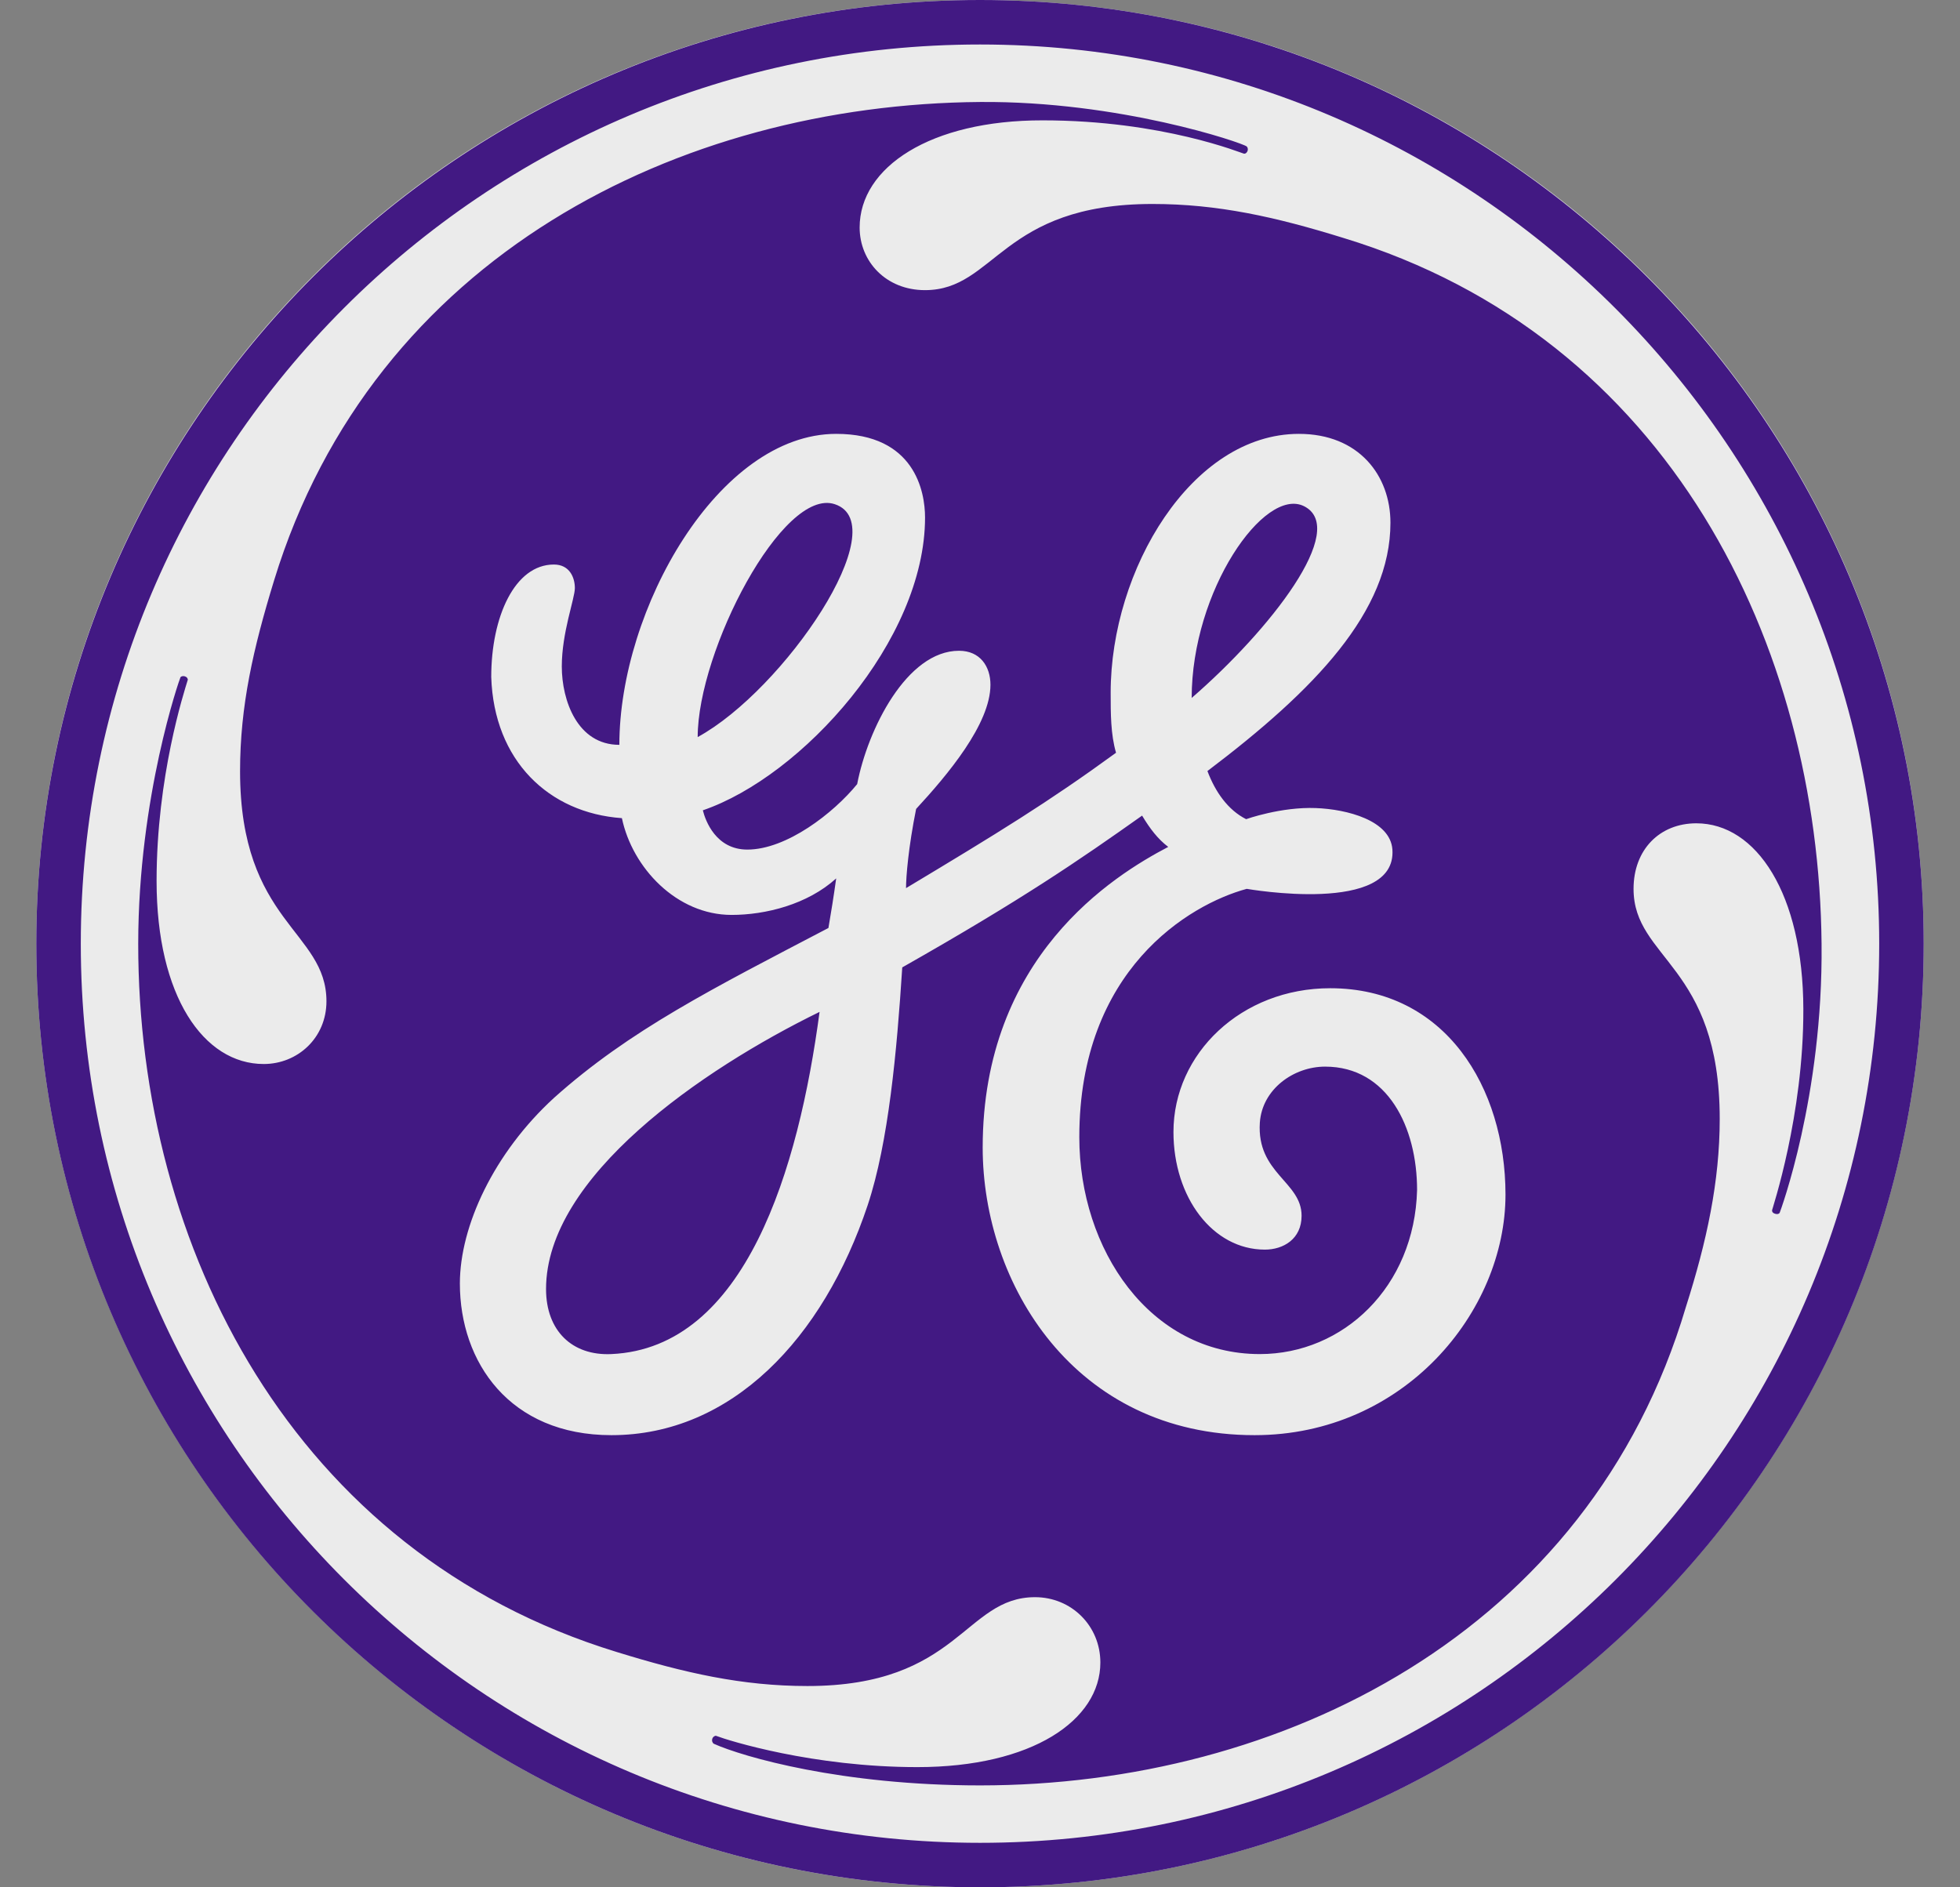
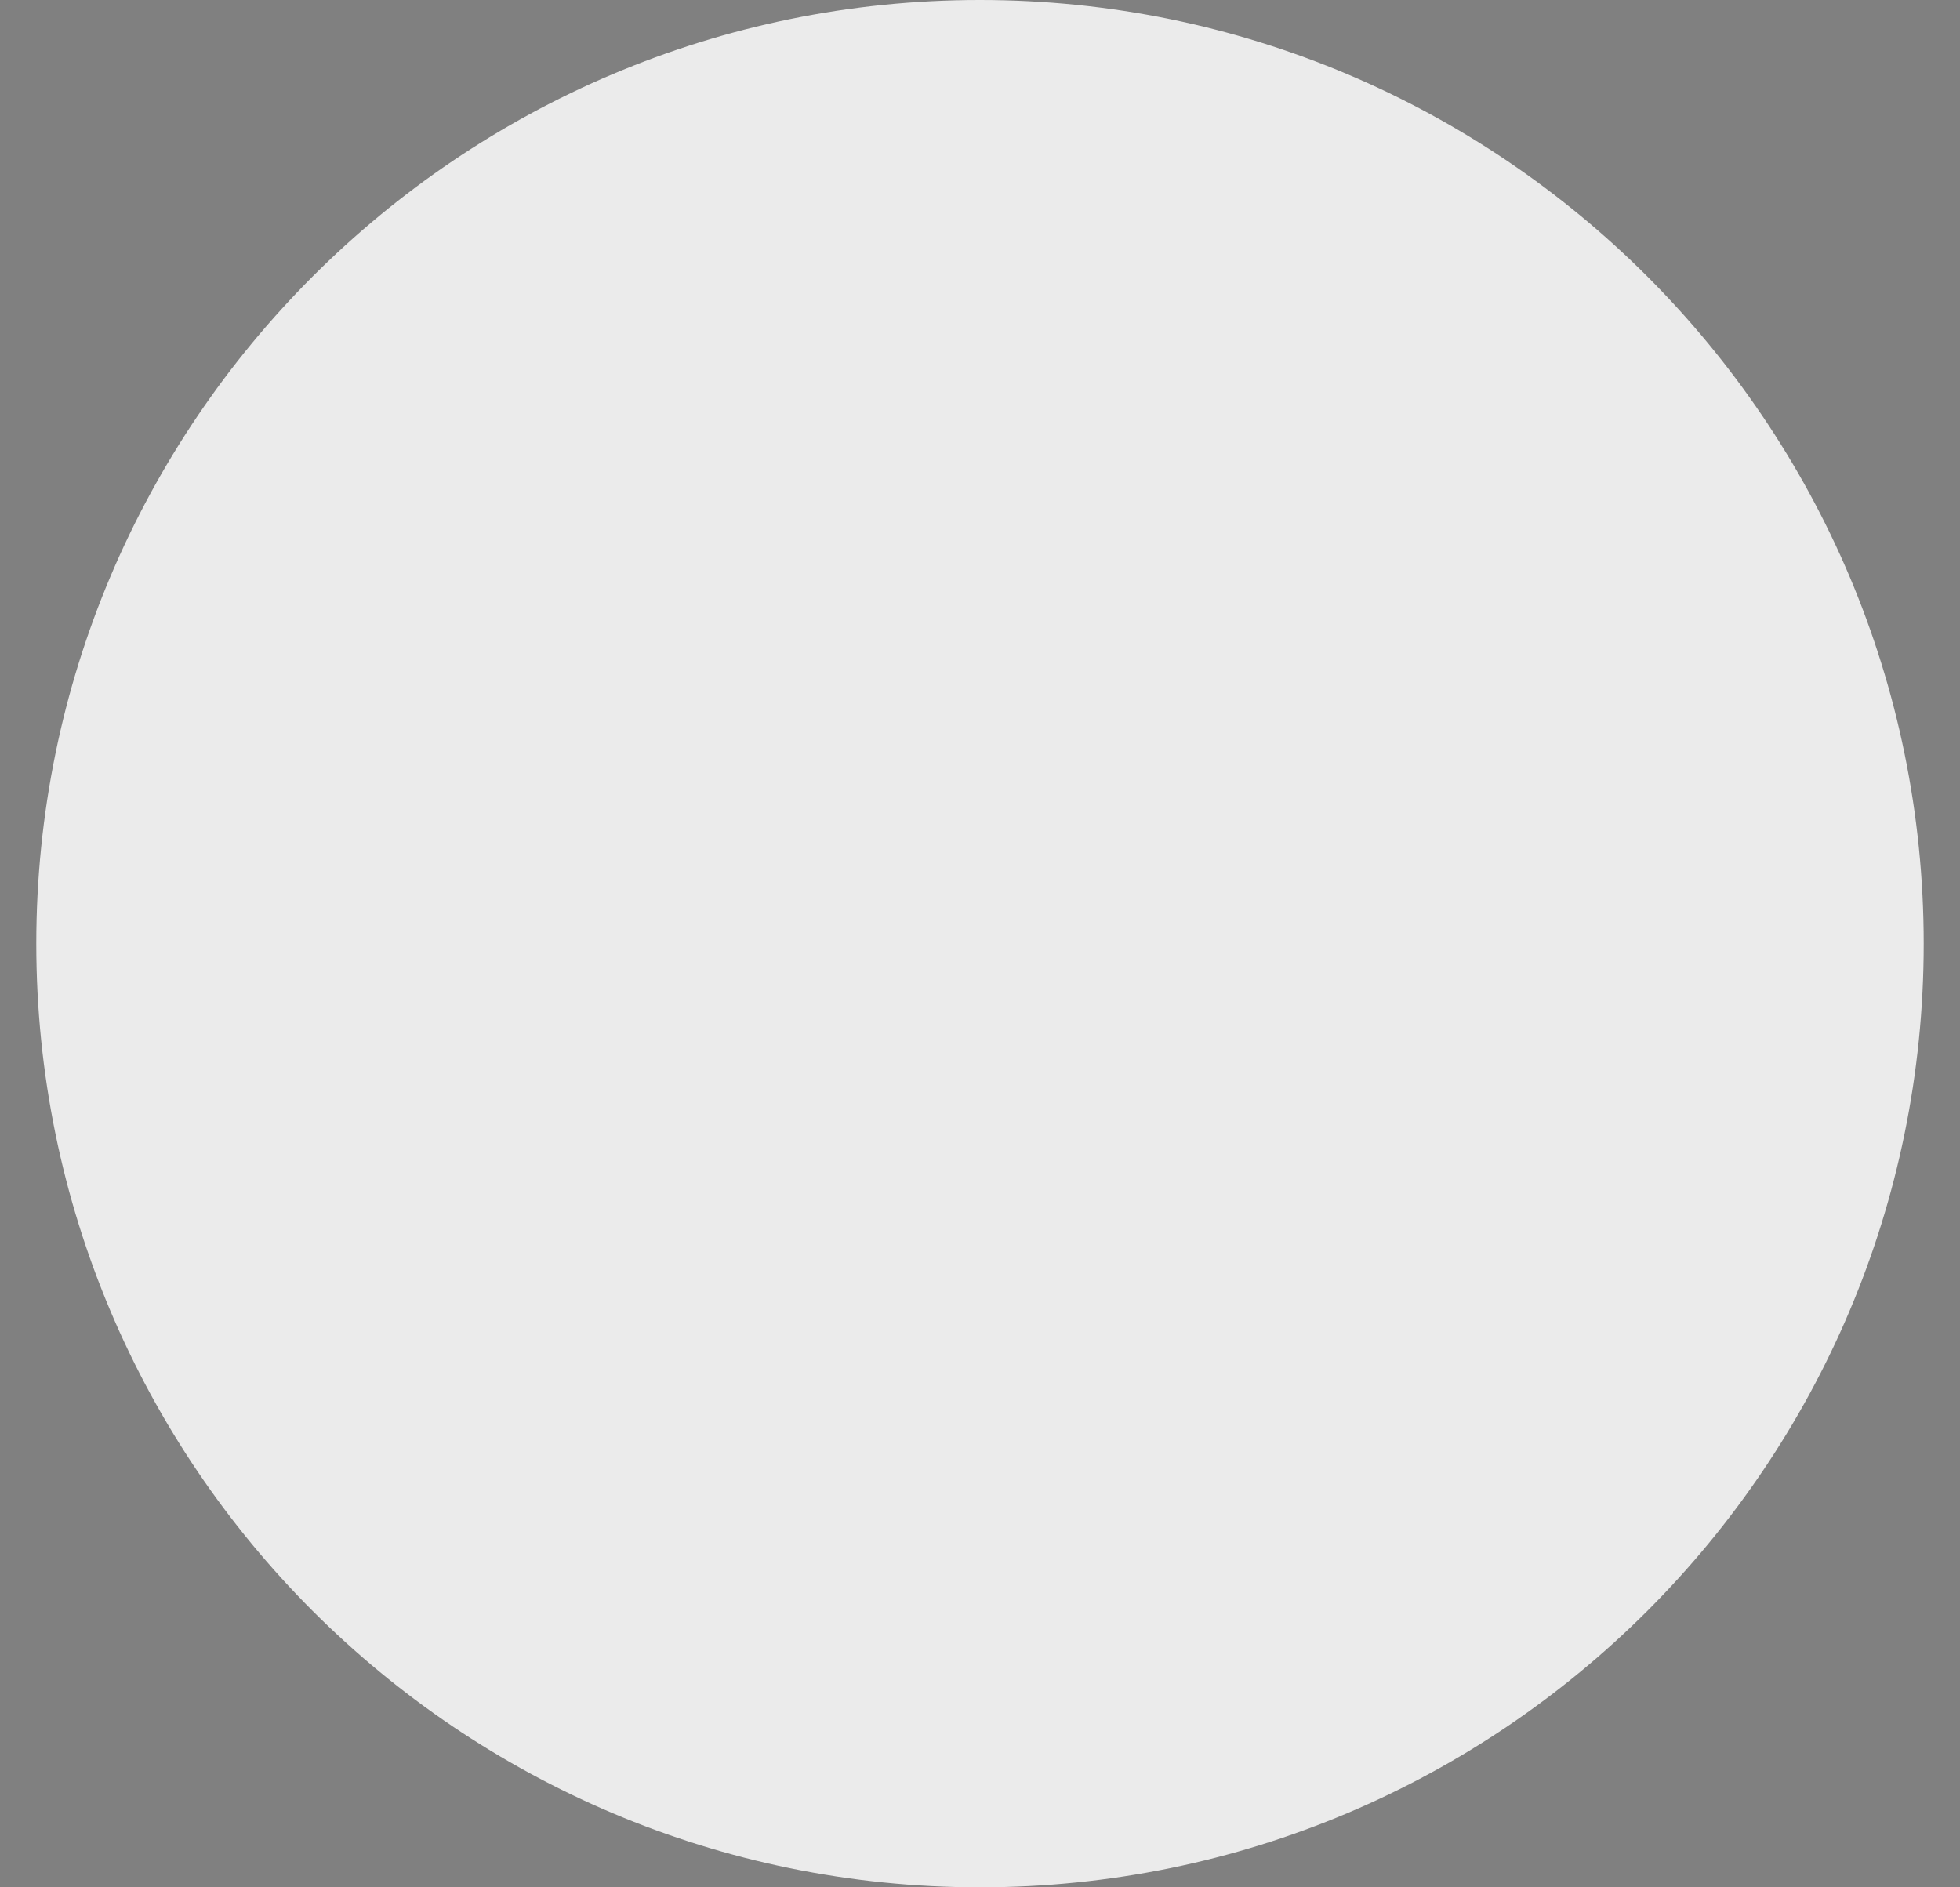
<svg xmlns="http://www.w3.org/2000/svg" width="27" height="26" viewBox="0 0 27 26" fill="none">
  <rect x="0" y="0" width="27" height="26" fill="#808080" stroke="none" />
  <path d="M13.499 26C20.68 26 26.5 20.18 26.5 13.001C26.5 5.822 20.68 0 13.499 0C6.32 0 0.5 5.822 0.5 13.001C0.5 20.18 6.32 26 13.499 26Z" fill="white" fill-opacity="0.84" />
-   <path d="M16.416 9.615C16.416 8.137 17.417 6.703 17.963 6.973C18.585 7.285 17.497 8.678 16.416 9.615ZM9.611 10.154C9.611 8.965 10.784 6.707 11.5 6.946C12.347 7.228 10.799 9.506 9.611 10.154ZM8.422 18.654C7.883 18.679 7.522 18.334 7.522 17.758C7.522 16.211 9.668 14.733 11.29 13.94C11.002 16.1 10.272 18.571 8.422 18.654ZM18.324 13.614C17.1 13.614 16.165 14.514 16.165 15.594C16.165 16.495 16.706 17.215 17.424 17.215C17.678 17.215 17.93 17.07 17.93 16.748C17.93 16.278 17.309 16.165 17.355 15.465C17.387 15.003 17.822 14.694 18.254 14.694C19.117 14.694 19.521 15.531 19.521 16.394C19.486 17.728 18.504 18.654 17.354 18.654C15.841 18.654 14.868 17.215 14.868 15.666C14.868 13.36 16.382 12.46 17.174 12.245C17.182 12.245 19.245 12.612 19.181 11.702C19.151 11.302 18.556 11.148 18.126 11.132C17.648 11.113 17.166 11.285 17.166 11.285C16.915 11.158 16.741 10.909 16.633 10.622C18.11 9.505 19.154 8.426 19.154 7.201C19.154 6.553 18.721 5.977 17.893 5.977C16.416 5.977 15.3 7.849 15.3 9.542C15.3 9.829 15.3 10.118 15.374 10.37C14.437 11.053 13.74 11.479 12.481 12.235C12.481 12.078 12.514 11.671 12.62 11.144C13.052 10.676 13.644 9.974 13.644 9.433C13.644 9.182 13.502 8.965 13.211 8.965C12.492 8.965 11.953 10.046 11.808 10.802C11.484 11.2 10.836 11.704 10.295 11.704C9.863 11.704 9.718 11.308 9.682 11.163C11.051 10.694 12.743 8.822 12.743 7.129C12.743 6.77 12.599 5.977 11.519 5.977C9.899 5.977 8.532 8.391 8.532 10.261C7.954 10.261 7.739 9.65 7.739 9.181C7.739 8.712 7.919 8.246 7.919 8.101C7.919 7.957 7.847 7.777 7.63 7.777C7.091 7.777 6.767 8.497 6.767 9.326C6.804 10.478 7.559 11.2 8.567 11.271C8.711 11.956 9.322 12.604 10.078 12.604C10.547 12.604 11.123 12.46 11.519 12.101C11.484 12.352 11.449 12.569 11.412 12.784C9.827 13.614 8.674 14.19 7.63 15.126C6.804 15.883 6.335 16.89 6.335 17.682C6.335 18.764 7.019 19.771 8.423 19.771C10.078 19.771 11.34 18.439 11.953 16.602C12.24 15.739 12.355 14.481 12.429 13.327C14.083 12.389 14.868 11.849 15.733 11.236C15.841 11.416 15.95 11.559 16.093 11.667C15.337 12.063 13.537 13.18 13.537 15.809C13.537 17.681 14.796 19.771 17.282 19.771C19.335 19.771 20.739 18.077 20.739 16.456C20.738 14.981 19.91 13.614 18.324 13.614ZM24.516 16.707C24.511 16.718 24.491 16.733 24.45 16.72C24.418 16.709 24.411 16.694 24.411 16.673C24.413 16.653 24.846 15.371 24.842 13.903C24.839 12.315 24.195 11.342 23.368 11.342C22.863 11.342 22.503 11.704 22.503 12.245C22.503 13.217 23.69 13.29 23.69 15.414C23.69 16.277 23.511 17.105 23.224 18.005C21.89 22.506 17.641 24.596 13.502 24.596C11.592 24.596 10.236 24.203 9.832 24.022C9.816 24.012 9.801 23.981 9.814 23.949C9.823 23.925 9.851 23.907 9.867 23.914C10.031 23.977 11.196 24.344 12.637 24.344C14.221 24.344 15.158 23.696 15.158 22.903C15.158 22.399 14.761 22.003 14.258 22.003C13.285 22.003 13.211 23.227 11.123 23.227C10.223 23.227 9.431 23.047 8.495 22.758C4.029 21.39 1.902 17.178 1.904 13.001C1.906 10.966 2.477 9.345 2.486 9.33C2.493 9.319 2.518 9.307 2.55 9.319C2.582 9.33 2.588 9.356 2.587 9.365C2.535 9.534 2.157 10.696 2.157 12.137C2.157 13.722 2.805 14.658 3.633 14.658C4.1 14.658 4.497 14.298 4.497 13.794C4.497 12.821 3.307 12.713 3.307 10.624C3.307 9.723 3.489 8.931 3.776 7.995C5.145 3.53 9.359 1.437 13.501 1.405C15.425 1.39 17.109 1.966 17.173 2.017C17.185 2.027 17.196 2.051 17.185 2.081C17.169 2.116 17.147 2.119 17.136 2.117C17.116 2.116 16.021 1.658 14.363 1.658C12.815 1.656 11.842 2.304 11.842 3.134C11.842 3.601 12.204 3.997 12.742 3.997C13.715 3.997 13.787 2.81 15.877 2.81C16.774 2.81 17.568 2.987 18.503 3.277C23.006 4.645 25.055 8.894 25.093 13.001C25.115 15.103 24.522 16.694 24.516 16.707ZM13.501 0.613C6.659 0.613 1.113 6.157 1.113 13.001C1.113 19.843 6.659 25.387 13.501 25.387C20.342 25.387 25.887 19.843 25.887 13.001C25.887 6.194 20.342 0.613 13.501 0.613ZM13.501 26C6.335 26 0.5 20.203 0.5 13.001C0.5 5.832 6.335 0 13.501 0C20.665 0 26.5 5.832 26.5 13.001C26.5 20.203 20.665 26 13.501 26Z" fill="#421983" />
</svg>